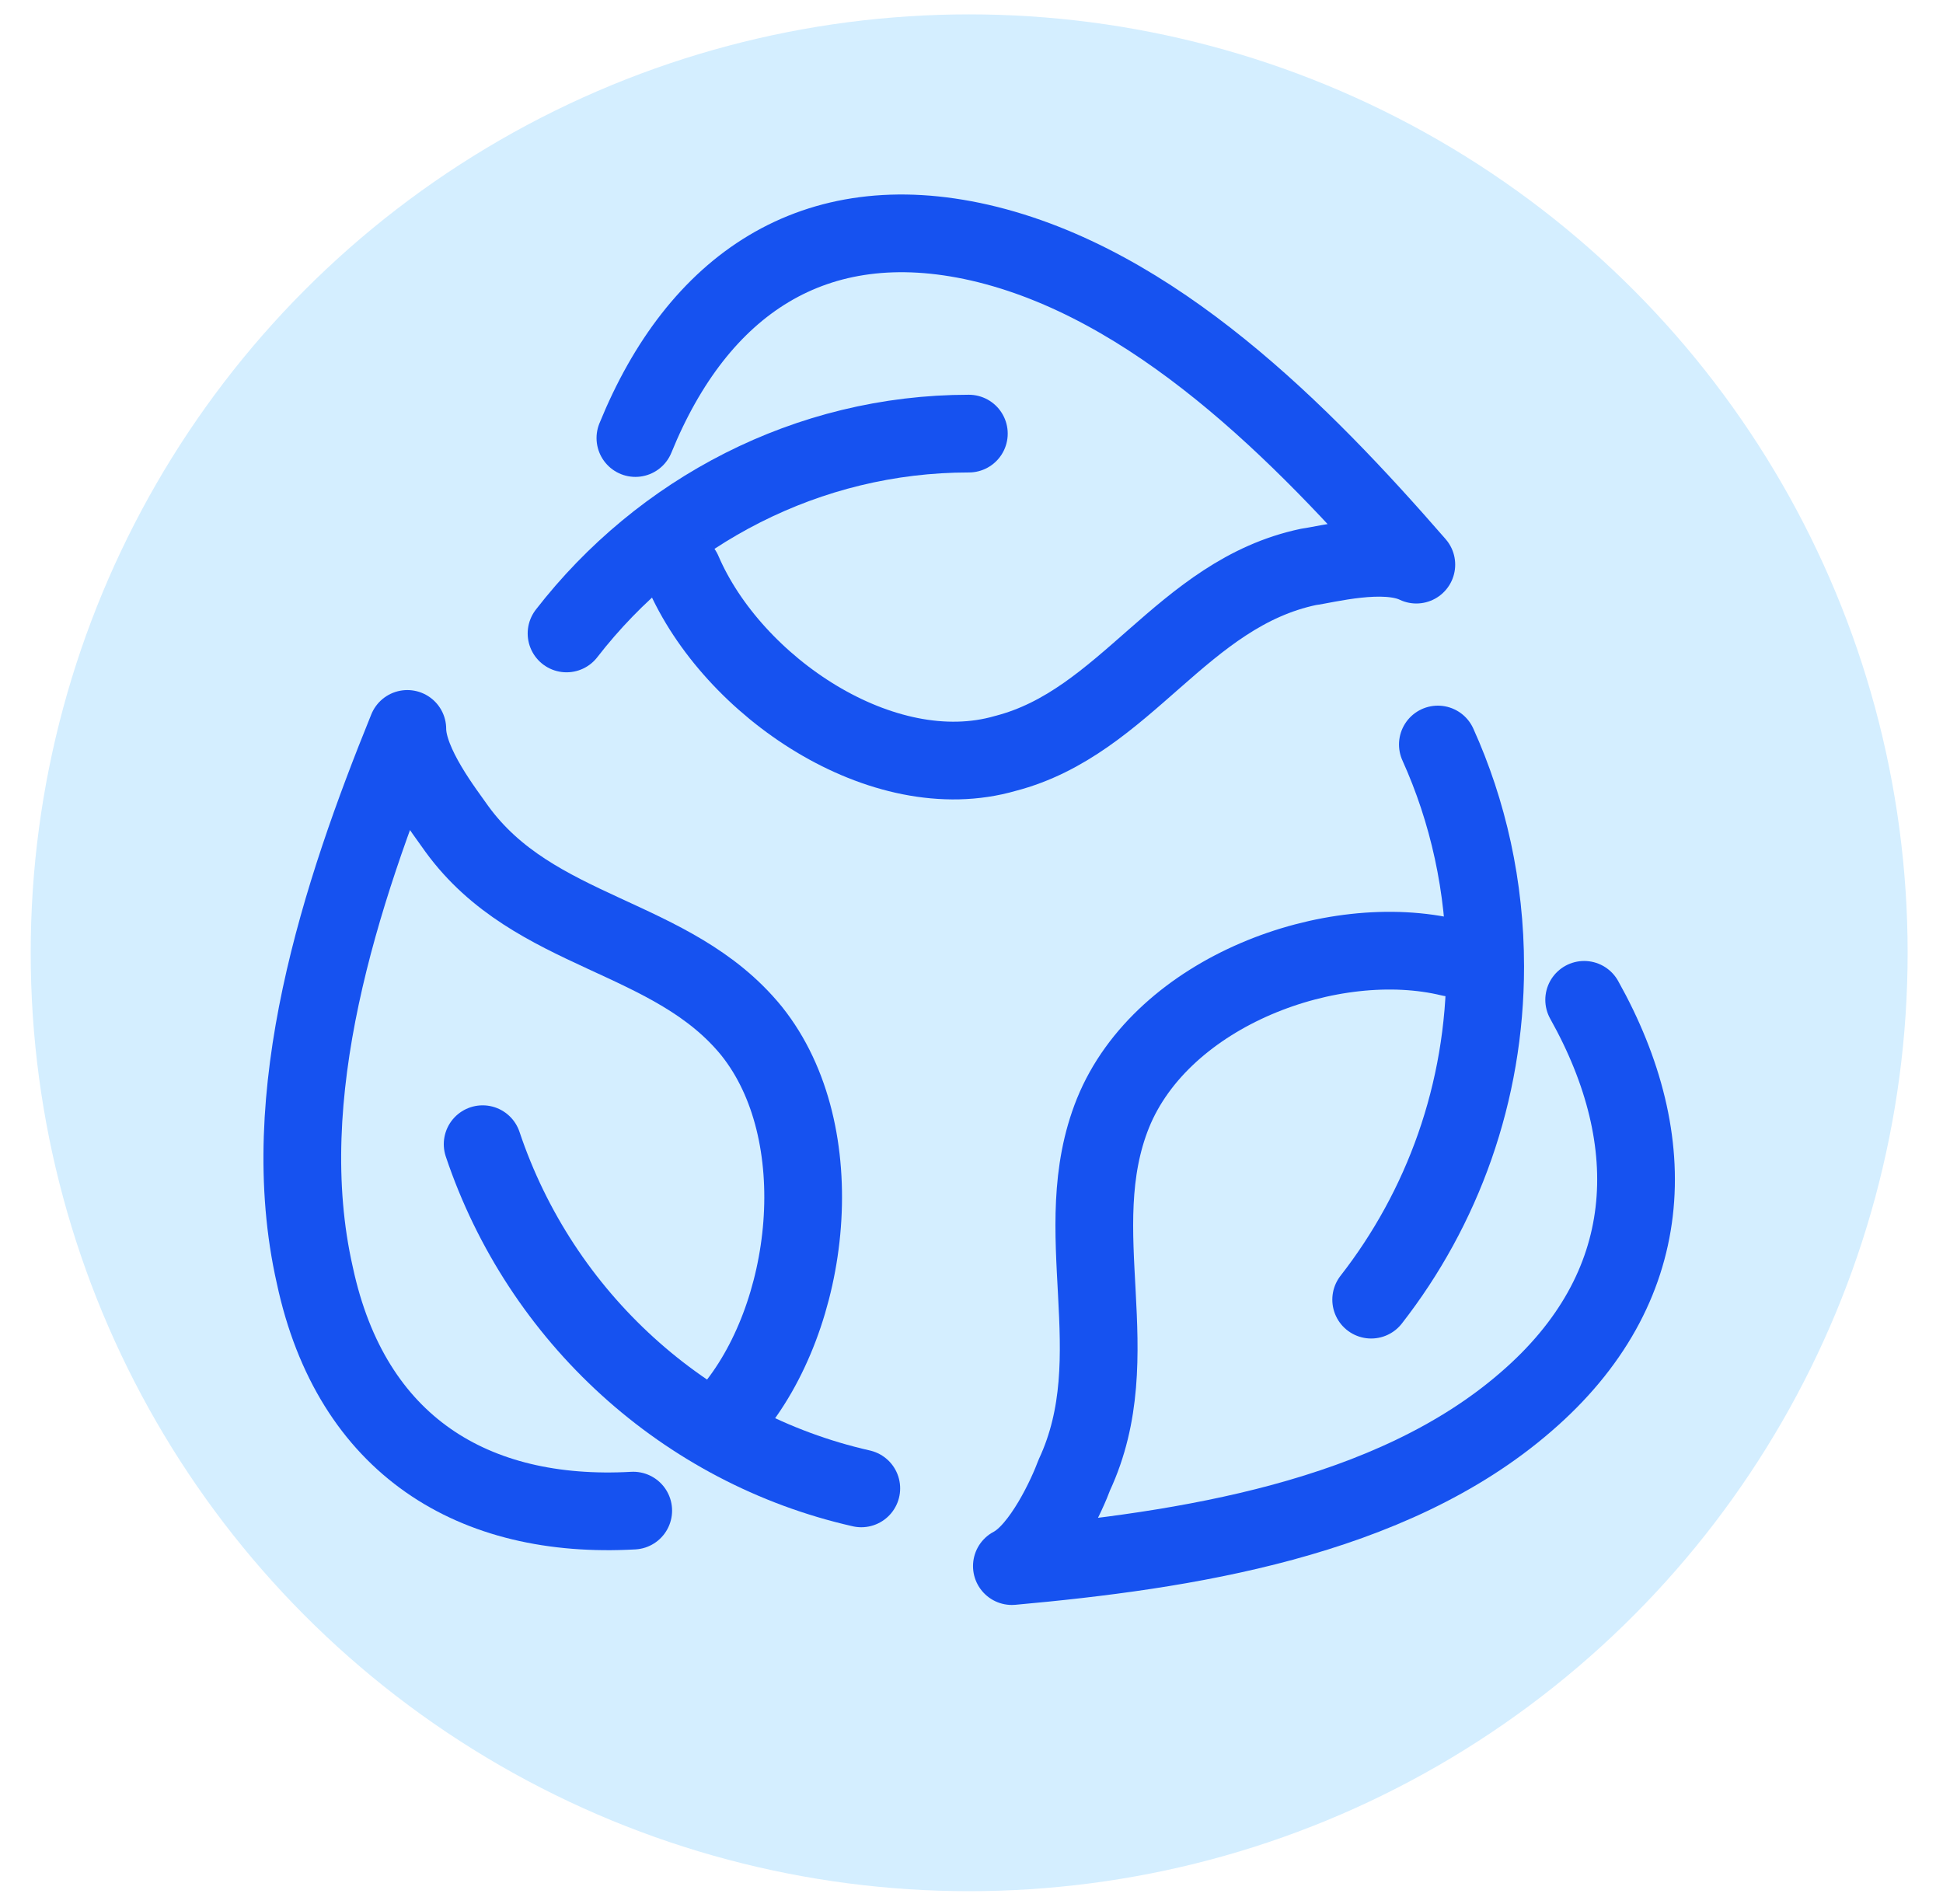
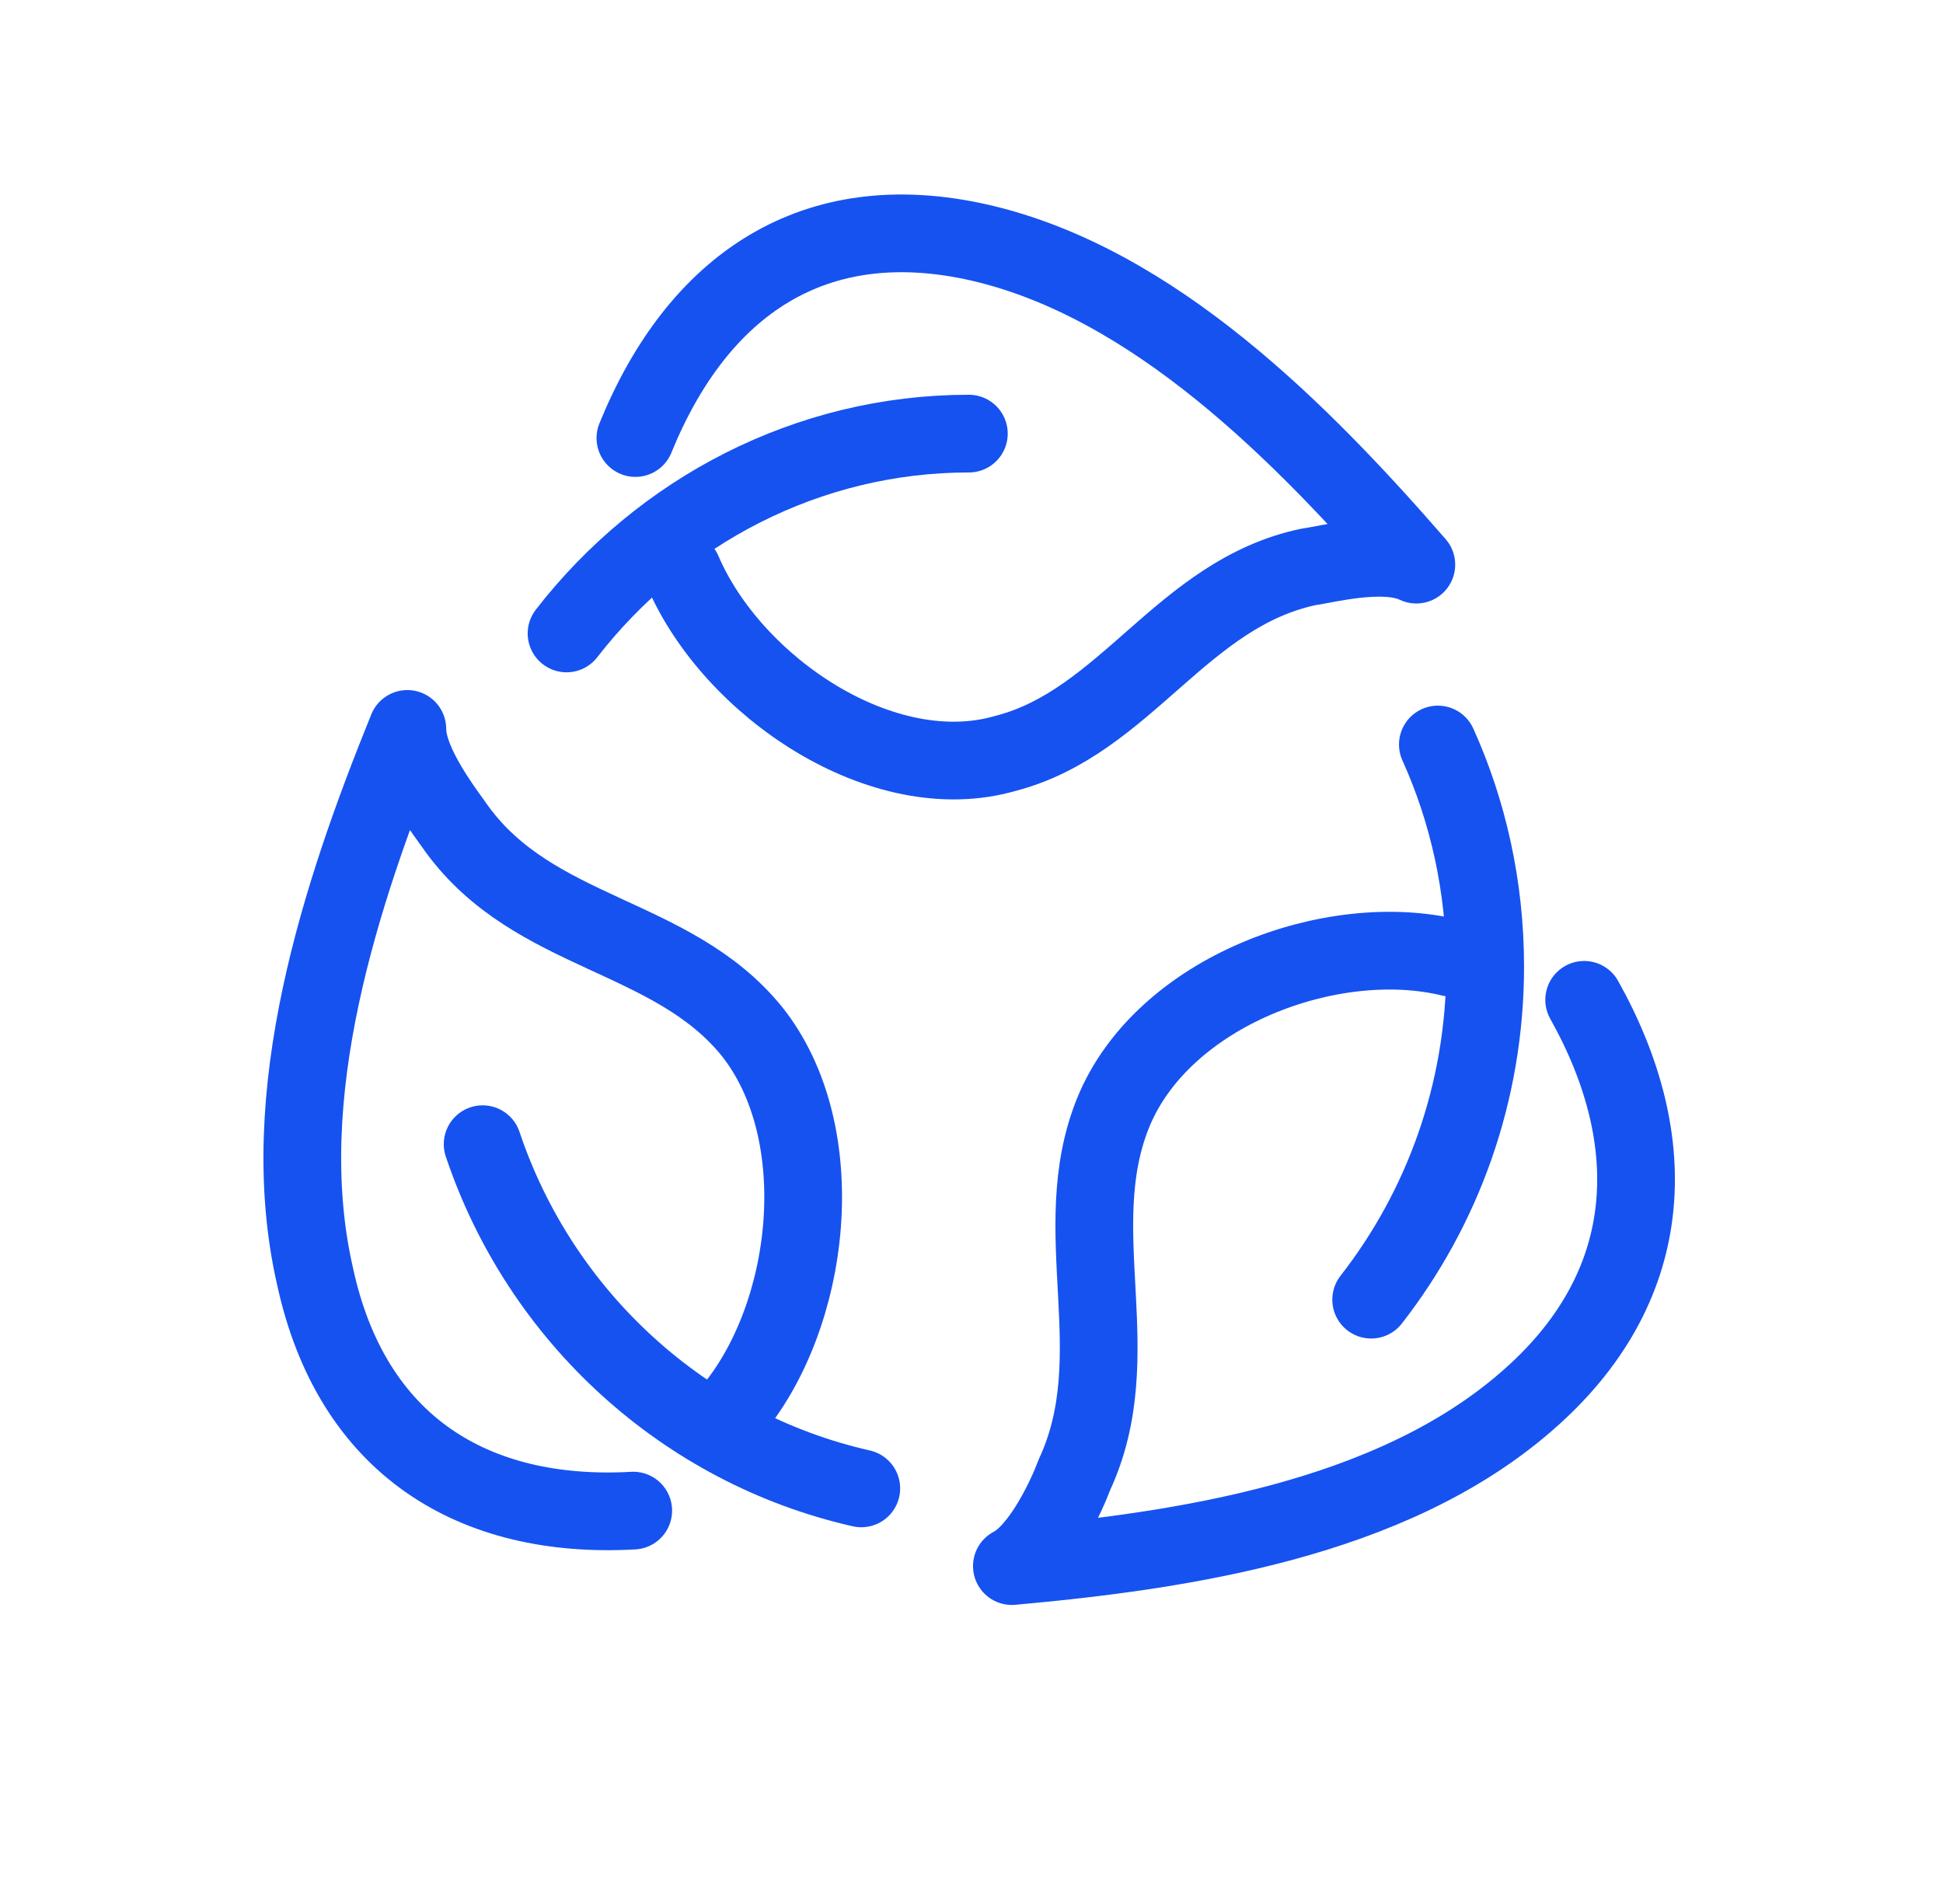
<svg xmlns="http://www.w3.org/2000/svg" width="50" height="49" viewBox="0 0 50 49" fill="none">
-   <circle cx="24.94" cy="24.52" r="24.15" fill="#D4EEFF" />
  <path d="M14.579 16.302C17.015 13.159 20.78 11.159 24.932 11.159" stroke="#1652F0" stroke-width="2" stroke-miterlimit="10" stroke-linecap="round" stroke-linejoin="round" />
  <path d="M22.164 38.304C17.624 37.276 13.915 33.904 12.42 29.446" stroke="#1652F0" stroke-width="2" stroke-miterlimit="10" stroke-linecap="round" stroke-linejoin="round" />
  <path d="M37.001 19.16C37.776 20.874 38.219 22.817 38.219 24.875C38.219 28.132 37.112 31.104 35.285 33.447" stroke="#1652F0" stroke-width="2" stroke-miterlimit="10" stroke-linecap="round" stroke-linejoin="round" />
  <path d="M16.351 11.273C17.956 7.33 20.946 5.273 25.209 6.244C29.693 7.273 33.513 11.159 36.447 14.531C35.617 14.131 34.122 14.531 33.679 14.588C30.413 15.274 28.973 18.588 25.873 19.389C22.717 20.303 18.842 17.674 17.569 14.702" stroke="#1652F0" stroke-width="2" stroke-miterlimit="10" stroke-linecap="round" stroke-linejoin="round" />
  <path d="M40.766 25.731C42.814 29.389 42.648 33.161 39.271 36.075C35.783 39.104 30.468 39.904 26.039 40.304C26.814 39.904 27.479 38.418 27.645 37.961C29.084 34.875 27.423 31.675 28.641 28.646C29.915 25.503 34.288 23.903 37.333 24.646" stroke="#1652F0" stroke-width="2" stroke-miterlimit="10" stroke-linecap="round" stroke-linejoin="round" />
  <path d="M16.295 38.876C12.198 39.105 9.043 37.219 8.101 32.818C7.05 28.189 8.766 22.988 10.482 18.759C10.482 19.674 11.479 20.931 11.755 21.331C13.748 24.074 17.292 24.017 19.34 26.532C21.444 29.161 20.89 33.904 18.787 36.361" stroke="#1652F0" stroke-width="2" stroke-miterlimit="10" stroke-linecap="round" stroke-linejoin="round" />
</svg>